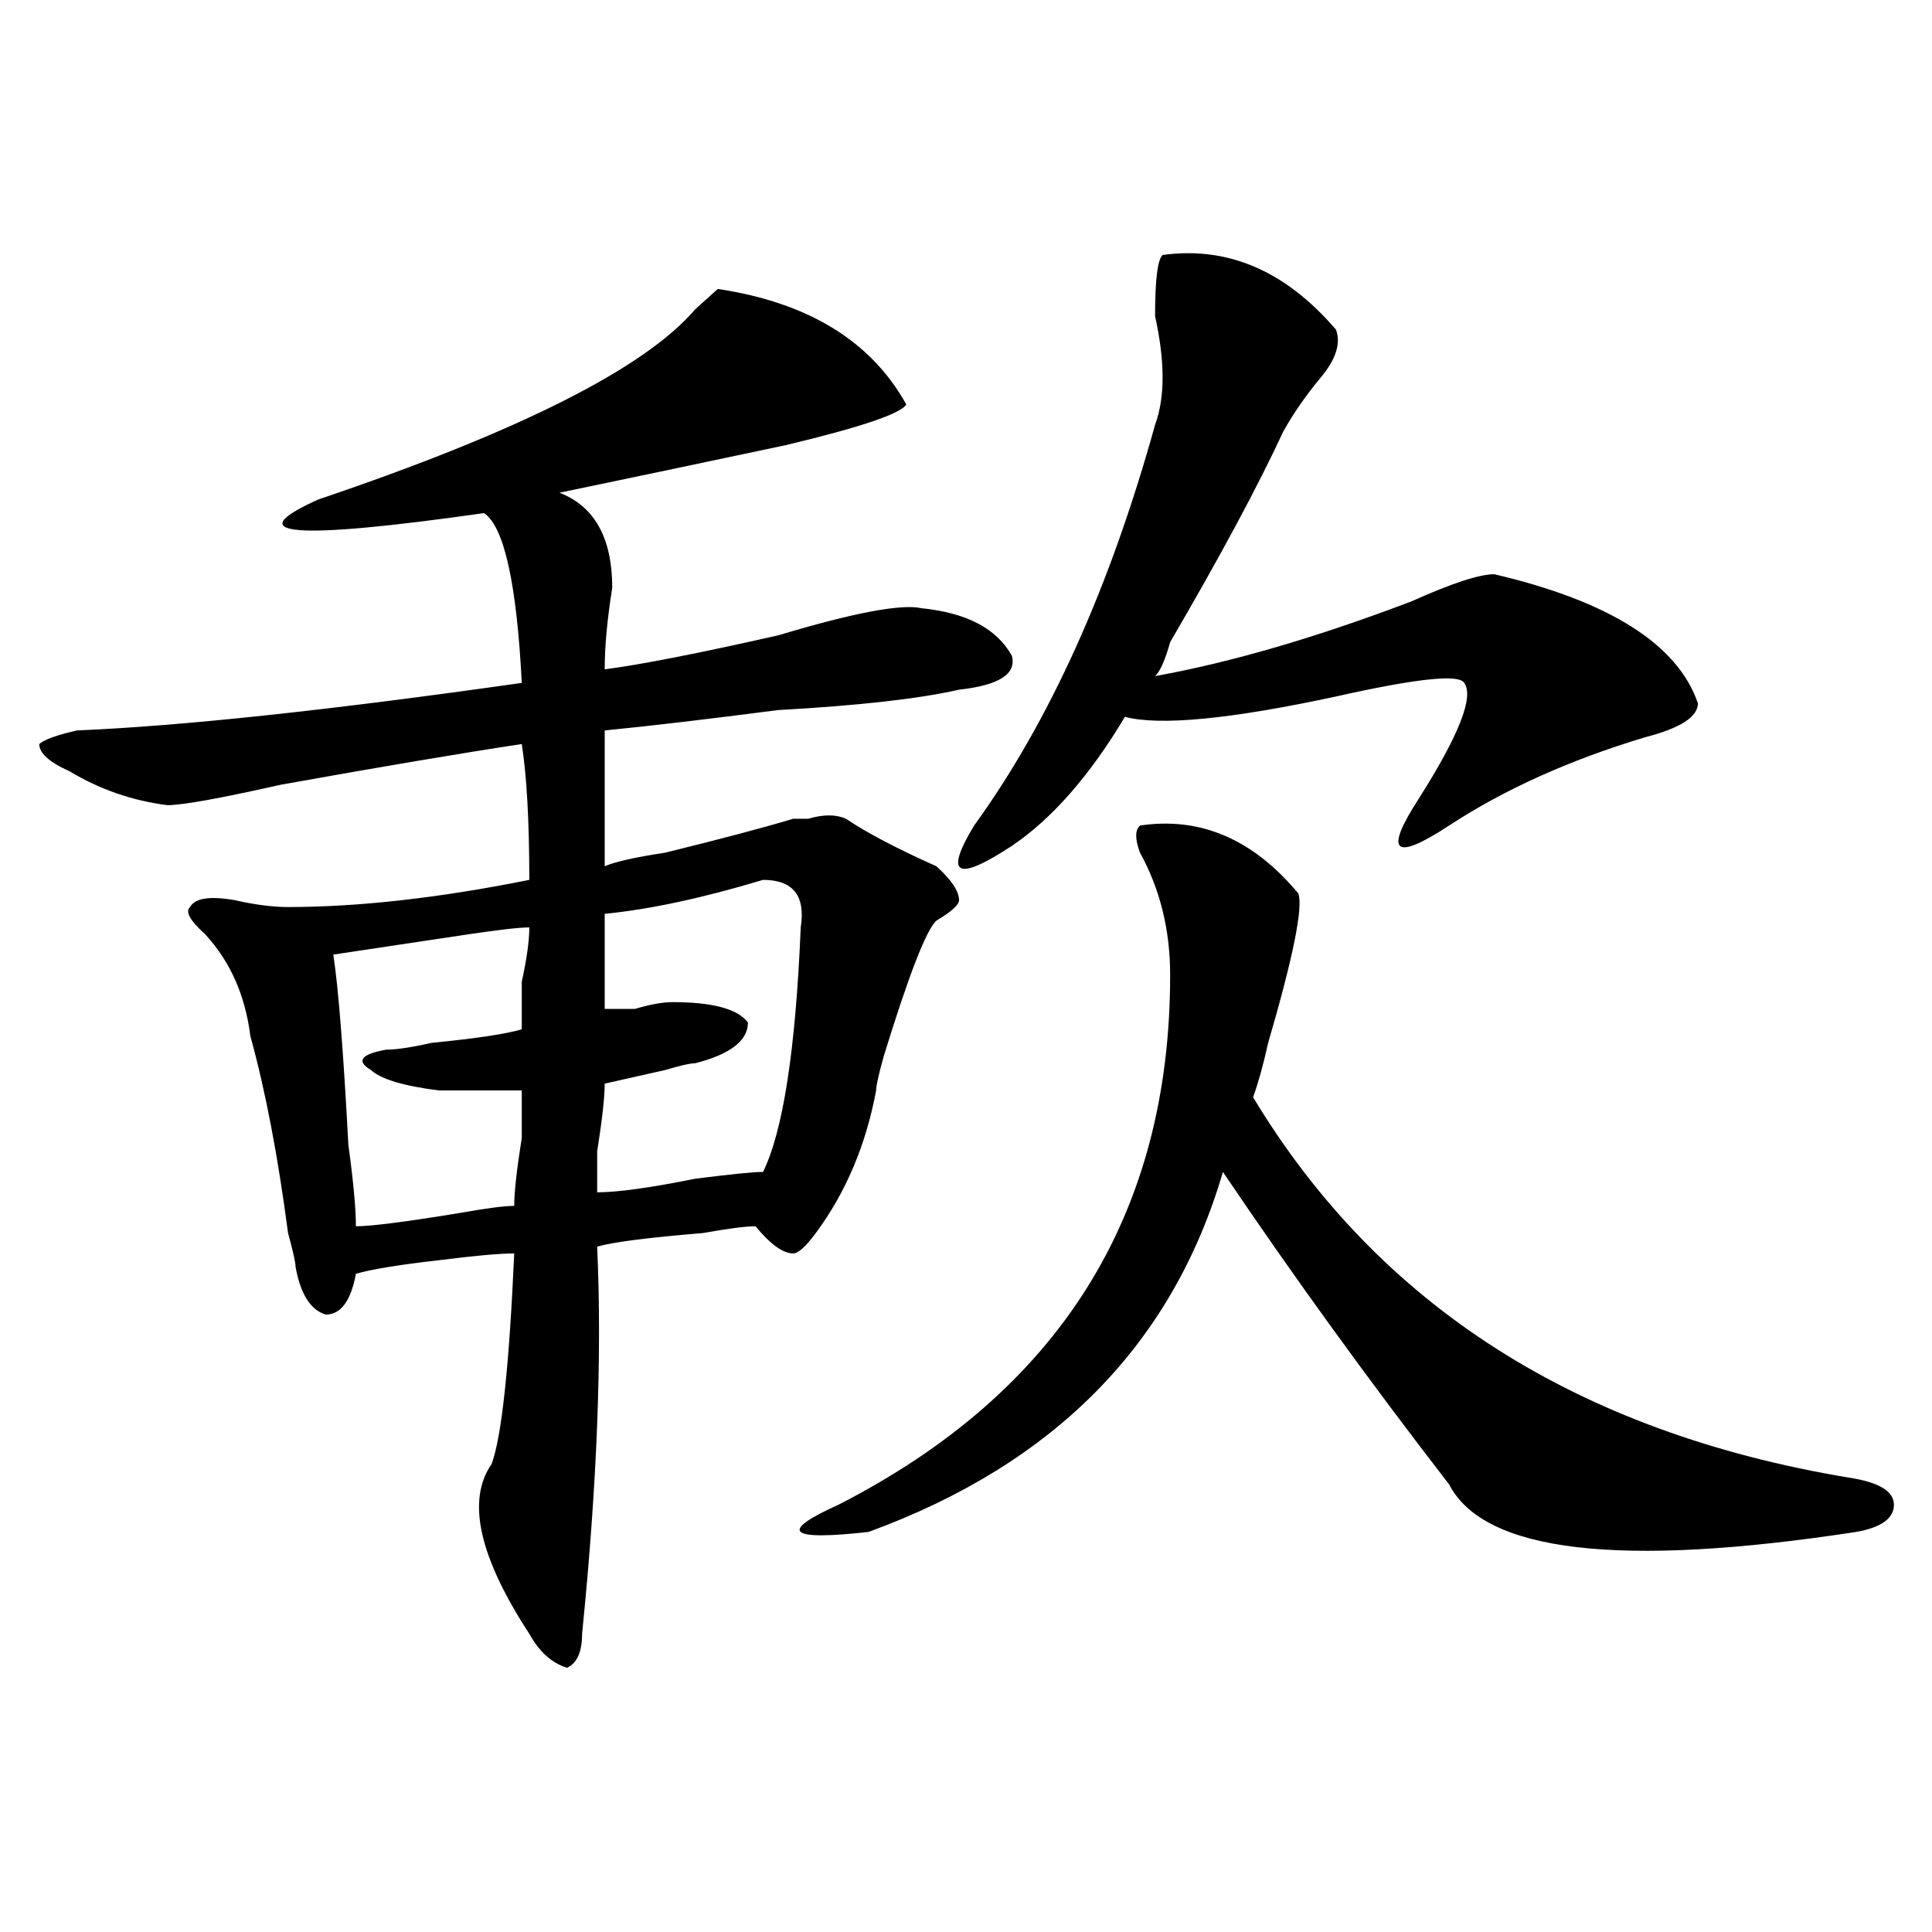
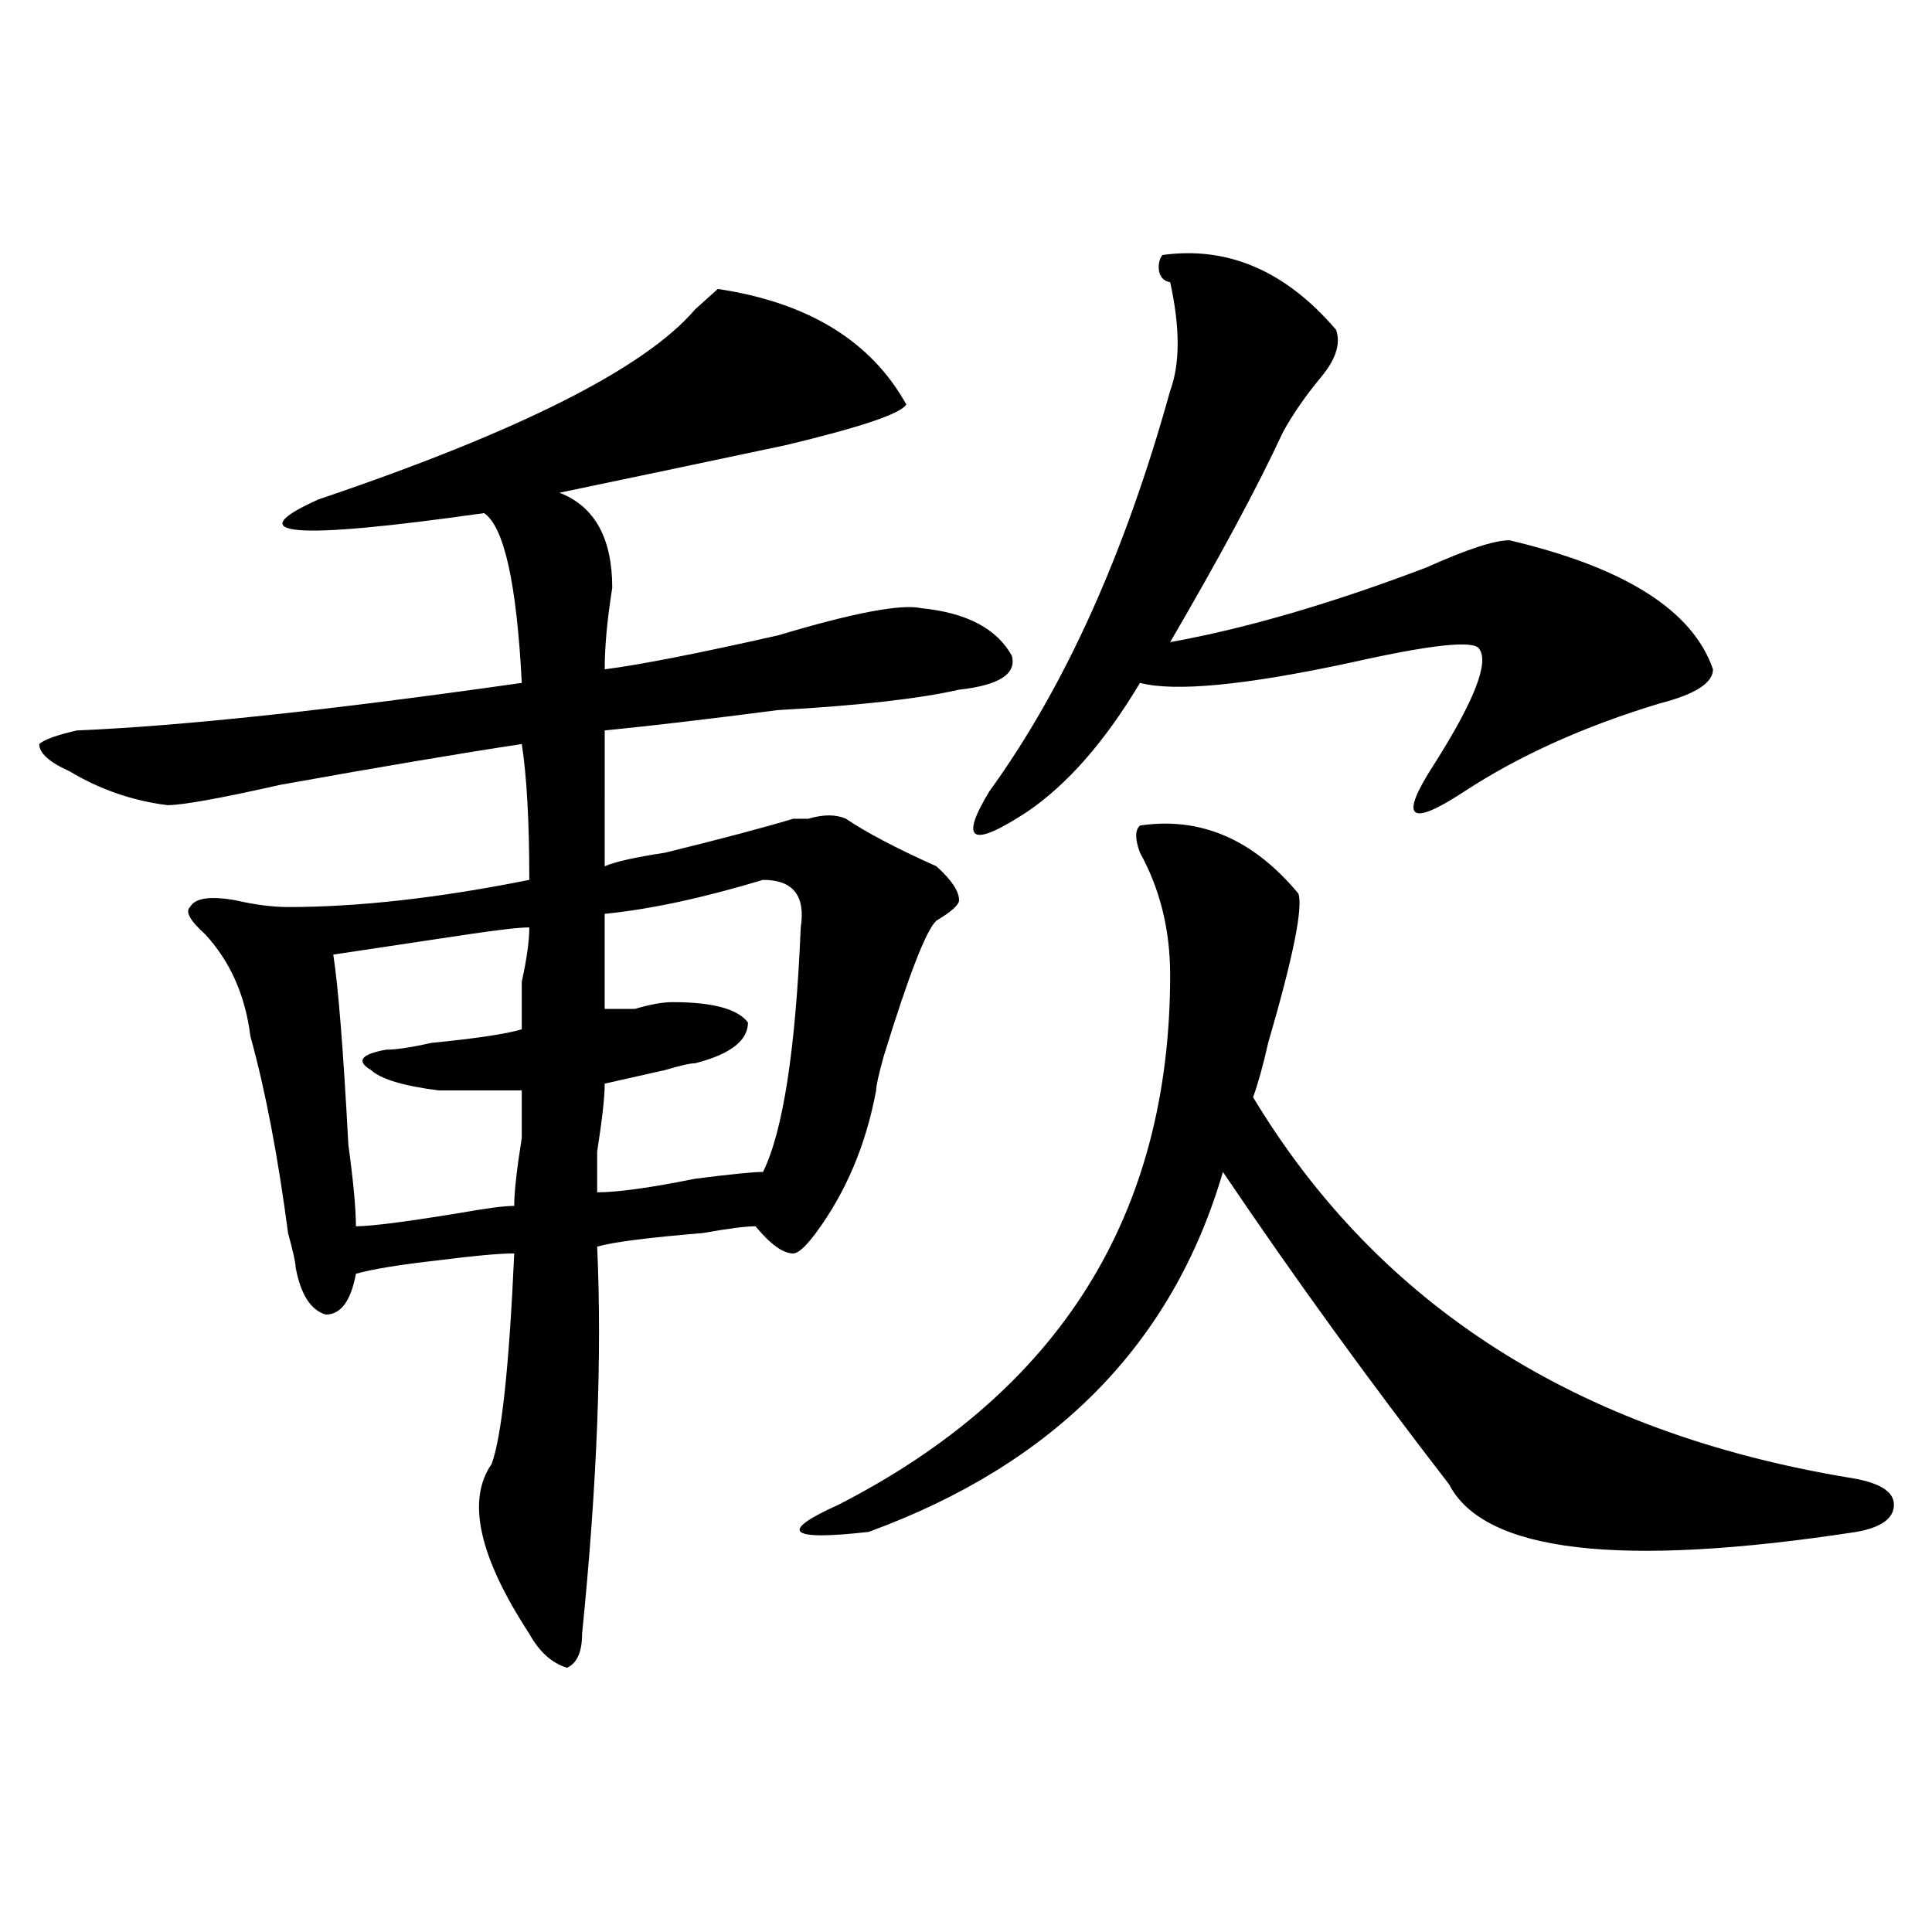
<svg xmlns="http://www.w3.org/2000/svg" version="1.1" id="图层_1" x="0px" y="0px" width="1000px" height="1000px" viewBox="0 0 1000 1000" enable-background="new 0 0 1000 1000" xml:space="preserve">
-   <path d="M312.992,448.391c5.183-2.307,15.609-4.669,31.219-7.031c28.597-7.031,50.73-12.854,66.34-17.578c2.561,0,5.183,0,7.805,0  c7.805-2.307,14.268-2.307,19.512,0c10.365,7.031,25.975,15.271,46.828,24.609c7.805,7.031,11.707,12.909,11.707,17.578  c0,2.362-3.902,5.878-11.707,10.547c-5.244,4.725-14.329,28.125-27.316,70.313c-2.622,9.394-3.902,15.271-3.902,17.578  c-5.244,28.125-15.609,52.734-31.219,73.828c-5.244,7.031-9.146,10.547-11.707,10.547c-5.244,0-11.707-4.669-19.512-14.063  c-5.244,0-14.329,1.209-27.316,3.516c-28.658,2.362-46.828,4.725-54.633,7.031c2.561,56.25,0,123.047-7.805,200.391  c0,9.338-2.622,15.216-7.805,17.578c-7.805-2.362-14.329-8.24-19.512-17.578c-26.036-39.881-32.561-69.104-19.512-87.891  c5.183-14.063,9.085-50.372,11.707-108.984c-7.805,0-20.854,1.209-39.023,3.516c-20.854,2.362-35.121,4.725-42.926,7.031  c-2.622,14.063-7.805,21.094-15.609,21.094c-7.805-2.307-13.049-10.547-15.609-24.609c0-2.307-1.342-8.185-3.902-17.578  c-5.244-39.825-11.707-73.828-19.512-101.953c-2.622-21.094-10.427-38.672-23.414-52.734c-7.805-7.031-10.427-11.7-7.805-14.063  c2.561-4.669,10.365-5.822,23.414-3.516c10.365,2.362,19.512,3.516,27.316,3.516c36.401,0,78.047-4.669,124.875-14.063  c0-30.432-1.342-53.888-3.902-70.313c-31.219,4.725-72.864,11.756-124.875,21.094c-31.219,7.031-50.73,10.547-58.535,10.547  c-18.231-2.307-35.121-8.185-50.73-17.578c-10.427-4.669-15.609-9.338-15.609-14.063c2.561-2.307,9.085-4.669,19.512-7.031  c54.633-2.307,131.338-10.547,230.238-24.609c-2.622-51.525-9.146-80.859-19.512-87.891c-98.9,14.063-127.497,11.756-85.852-7.031  c104.021-35.156,169.081-67.95,195.117-98.438c5.183-4.669,9.085-8.185,11.707-10.547c46.828,7.031,79.327,26.972,97.559,59.766  c-2.622,4.725-23.414,11.756-62.438,21.094c-44.268,9.394-83.291,17.578-117.07,24.609c18.17,7.031,27.316,23.456,27.316,49.219  c-2.622,16.425-3.902,30.487-3.902,42.188c18.17-2.307,48.108-8.185,89.754-17.578c39.023-11.7,63.718-16.369,74.145-14.063  c23.414,2.362,39.023,10.547,46.828,24.609c2.561,9.394-6.524,15.271-27.316,17.578c-20.854,4.725-52.072,8.24-93.656,10.547  c-36.463,4.725-66.34,8.24-89.754,10.547V448.391z M273.969,480.031c-5.244,0-15.609,1.209-31.219,3.516  c-31.219,4.725-54.633,8.24-70.242,10.547c2.561,16.425,5.183,49.219,7.805,98.438c2.561,18.787,3.902,32.85,3.902,42.188  c7.805,0,25.975-2.307,54.633-7.031c12.987-2.307,22.072-3.516,27.316-3.516c0-7.031,1.28-18.731,3.902-35.156  c0-11.7,0-19.885,0-24.609h-42.926c-18.231-2.307-29.938-5.822-35.121-10.547c-7.805-4.669-5.244-8.185,7.805-10.547  c5.183,0,12.987-1.153,23.414-3.516c23.414-2.307,39.023-4.669,46.828-7.031c0-4.669,0-12.854,0-24.609  C272.627,496.456,273.969,487.063,273.969,480.031z M394.941,455.422c-31.219,9.394-58.535,15.271-81.949,17.578  c0,14.063,0,30.487,0,49.219c2.561,0,7.805,0,15.609,0c7.805-2.307,14.268-3.516,19.512-3.516c20.792,0,33.779,3.516,39.023,10.547  c0,9.394-9.146,16.425-27.316,21.094c-2.622,0-7.805,1.209-15.609,3.516c-10.427,2.362-20.854,4.725-31.219,7.031  c0,7.031-1.342,18.787-3.902,35.156c0,9.394,0,16.425,0,21.094c10.365,0,27.316-2.307,50.73-7.031  c18.17-2.307,29.877-3.516,35.121-3.516c10.365-21.094,16.89-63.281,19.512-126.563  C417.014,463.662,410.551,455.422,394.941,455.422z M590.059,427.297c31.219-4.669,58.535,7.031,81.949,35.156  c2.561,7.031-2.622,32.85-15.609,77.344c-2.622,11.756-5.244,21.094-7.805,28.125c64.998,107.831,167.801,173.475,308.285,196.875  c15.609,2.362,23.414,7.031,23.414,14.063s-6.524,11.756-19.512,14.063c-122.314,18.731-192.557,10.547-210.727-24.609  c-41.646-53.888-80.669-107.775-117.07-161.719c-26.036,89.1-87.193,151.172-183.41,186.328c-41.646,4.669-46.828,0-15.609-14.063  c114.448-58.557,171.703-149.963,171.703-274.219c0-23.4-5.244-44.494-15.609-63.281  C587.437,434.328,587.437,429.659,590.059,427.297z M601.766,131.984c33.779-4.669,63.718,8.24,89.754,38.672  c2.561,7.031,0,15.271-7.805,24.609c-7.805,9.394-14.329,18.787-19.512,28.125c-13.049,28.125-32.561,64.49-58.535,108.984  c-2.622,9.394-5.244,15.271-7.805,17.578c39.023-7.031,83.229-19.885,132.68-38.672c20.792-9.338,35.121-14.063,42.926-14.063  c59.815,14.063,94.937,36.365,105.363,66.797c0,7.031-9.146,12.909-27.316,17.578c-39.023,11.756-72.864,26.972-101.461,45.703  c-28.658,18.787-33.841,14.063-15.609-14.063c20.792-32.794,28.597-52.734,23.414-59.766c-2.622-4.669-24.756-2.307-66.34,7.031  c-54.633,11.756-91.096,15.271-109.266,10.547c-18.231,30.487-37.743,52.734-58.535,66.797  c-28.658,18.787-35.121,15.271-19.512-10.547c39.023-53.888,70.242-123.047,93.656-207.422c5.183-14.063,5.183-32.794,0-56.25  C597.863,144.894,599.144,134.347,601.766,131.984z" />
+   <path d="M312.992,448.391c5.183-2.307,15.609-4.669,31.219-7.031c28.597-7.031,50.73-12.854,66.34-17.578c2.561,0,5.183,0,7.805,0  c7.805-2.307,14.268-2.307,19.512,0c10.365,7.031,25.975,15.271,46.828,24.609c7.805,7.031,11.707,12.909,11.707,17.578  c0,2.362-3.902,5.878-11.707,10.547c-5.244,4.725-14.329,28.125-27.316,70.313c-2.622,9.394-3.902,15.271-3.902,17.578  c-5.244,28.125-15.609,52.734-31.219,73.828c-5.244,7.031-9.146,10.547-11.707,10.547c-5.244,0-11.707-4.669-19.512-14.063  c-5.244,0-14.329,1.209-27.316,3.516c-28.658,2.362-46.828,4.725-54.633,7.031c2.561,56.25,0,123.047-7.805,200.391  c0,9.338-2.622,15.216-7.805,17.578c-7.805-2.362-14.329-8.24-19.512-17.578c-26.036-39.881-32.561-69.104-19.512-87.891  c5.183-14.063,9.085-50.372,11.707-108.984c-7.805,0-20.854,1.209-39.023,3.516c-20.854,2.362-35.121,4.725-42.926,7.031  c-2.622,14.063-7.805,21.094-15.609,21.094c-7.805-2.307-13.049-10.547-15.609-24.609c0-2.307-1.342-8.185-3.902-17.578  c-5.244-39.825-11.707-73.828-19.512-101.953c-2.622-21.094-10.427-38.672-23.414-52.734c-7.805-7.031-10.427-11.7-7.805-14.063  c2.561-4.669,10.365-5.822,23.414-3.516c10.365,2.362,19.512,3.516,27.316,3.516c36.401,0,78.047-4.669,124.875-14.063  c0-30.432-1.342-53.888-3.902-70.313c-31.219,4.725-72.864,11.756-124.875,21.094c-31.219,7.031-50.73,10.547-58.535,10.547  c-18.231-2.307-35.121-8.185-50.73-17.578c-10.427-4.669-15.609-9.338-15.609-14.063c2.561-2.307,9.085-4.669,19.512-7.031  c54.633-2.307,131.338-10.547,230.238-24.609c-2.622-51.525-9.146-80.859-19.512-87.891c-98.9,14.063-127.497,11.756-85.852-7.031  c104.021-35.156,169.081-67.95,195.117-98.438c5.183-4.669,9.085-8.185,11.707-10.547c46.828,7.031,79.327,26.972,97.559,59.766  c-2.622,4.725-23.414,11.756-62.438,21.094c-44.268,9.394-83.291,17.578-117.07,24.609c18.17,7.031,27.316,23.456,27.316,49.219  c-2.622,16.425-3.902,30.487-3.902,42.188c18.17-2.307,48.108-8.185,89.754-17.578c39.023-11.7,63.718-16.369,74.145-14.063  c23.414,2.362,39.023,10.547,46.828,24.609c2.561,9.394-6.524,15.271-27.316,17.578c-20.854,4.725-52.072,8.24-93.656,10.547  c-36.463,4.725-66.34,8.24-89.754,10.547V448.391z M273.969,480.031c-5.244,0-15.609,1.209-31.219,3.516  c-31.219,4.725-54.633,8.24-70.242,10.547c2.561,16.425,5.183,49.219,7.805,98.438c2.561,18.787,3.902,32.85,3.902,42.188  c7.805,0,25.975-2.307,54.633-7.031c12.987-2.307,22.072-3.516,27.316-3.516c0-7.031,1.28-18.731,3.902-35.156  c0-11.7,0-19.885,0-24.609h-42.926c-18.231-2.307-29.938-5.822-35.121-10.547c-7.805-4.669-5.244-8.185,7.805-10.547  c5.183,0,12.987-1.153,23.414-3.516c23.414-2.307,39.023-4.669,46.828-7.031c0-4.669,0-12.854,0-24.609  C272.627,496.456,273.969,487.063,273.969,480.031z M394.941,455.422c-31.219,9.394-58.535,15.271-81.949,17.578  c0,14.063,0,30.487,0,49.219c2.561,0,7.805,0,15.609,0c7.805-2.307,14.268-3.516,19.512-3.516c20.792,0,33.779,3.516,39.023,10.547  c0,9.394-9.146,16.425-27.316,21.094c-2.622,0-7.805,1.209-15.609,3.516c-10.427,2.362-20.854,4.725-31.219,7.031  c0,7.031-1.342,18.787-3.902,35.156c0,9.394,0,16.425,0,21.094c10.365,0,27.316-2.307,50.73-7.031  c18.17-2.307,29.877-3.516,35.121-3.516c10.365-21.094,16.89-63.281,19.512-126.563  C417.014,463.662,410.551,455.422,394.941,455.422z M590.059,427.297c31.219-4.669,58.535,7.031,81.949,35.156  c2.561,7.031-2.622,32.85-15.609,77.344c-2.622,11.756-5.244,21.094-7.805,28.125c64.998,107.831,167.801,173.475,308.285,196.875  c15.609,2.362,23.414,7.031,23.414,14.063s-6.524,11.756-19.512,14.063c-122.314,18.731-192.557,10.547-210.727-24.609  c-41.646-53.888-80.669-107.775-117.07-161.719c-26.036,89.1-87.193,151.172-183.41,186.328c-41.646,4.669-46.828,0-15.609-14.063  c114.448-58.557,171.703-149.963,171.703-274.219c0-23.4-5.244-44.494-15.609-63.281  C587.437,434.328,587.437,429.659,590.059,427.297z M601.766,131.984c33.779-4.669,63.718,8.24,89.754,38.672  c2.561,7.031,0,15.271-7.805,24.609c-7.805,9.394-14.329,18.787-19.512,28.125c-13.049,28.125-32.561,64.49-58.535,108.984  c39.023-7.031,83.229-19.885,132.68-38.672c20.792-9.338,35.121-14.063,42.926-14.063  c59.815,14.063,94.937,36.365,105.363,66.797c0,7.031-9.146,12.909-27.316,17.578c-39.023,11.756-72.864,26.972-101.461,45.703  c-28.658,18.787-33.841,14.063-15.609-14.063c20.792-32.794,28.597-52.734,23.414-59.766c-2.622-4.669-24.756-2.307-66.34,7.031  c-54.633,11.756-91.096,15.271-109.266,10.547c-18.231,30.487-37.743,52.734-58.535,66.797  c-28.658,18.787-35.121,15.271-19.512-10.547c39.023-53.888,70.242-123.047,93.656-207.422c5.183-14.063,5.183-32.794,0-56.25  C597.863,144.894,599.144,134.347,601.766,131.984z" />
</svg>